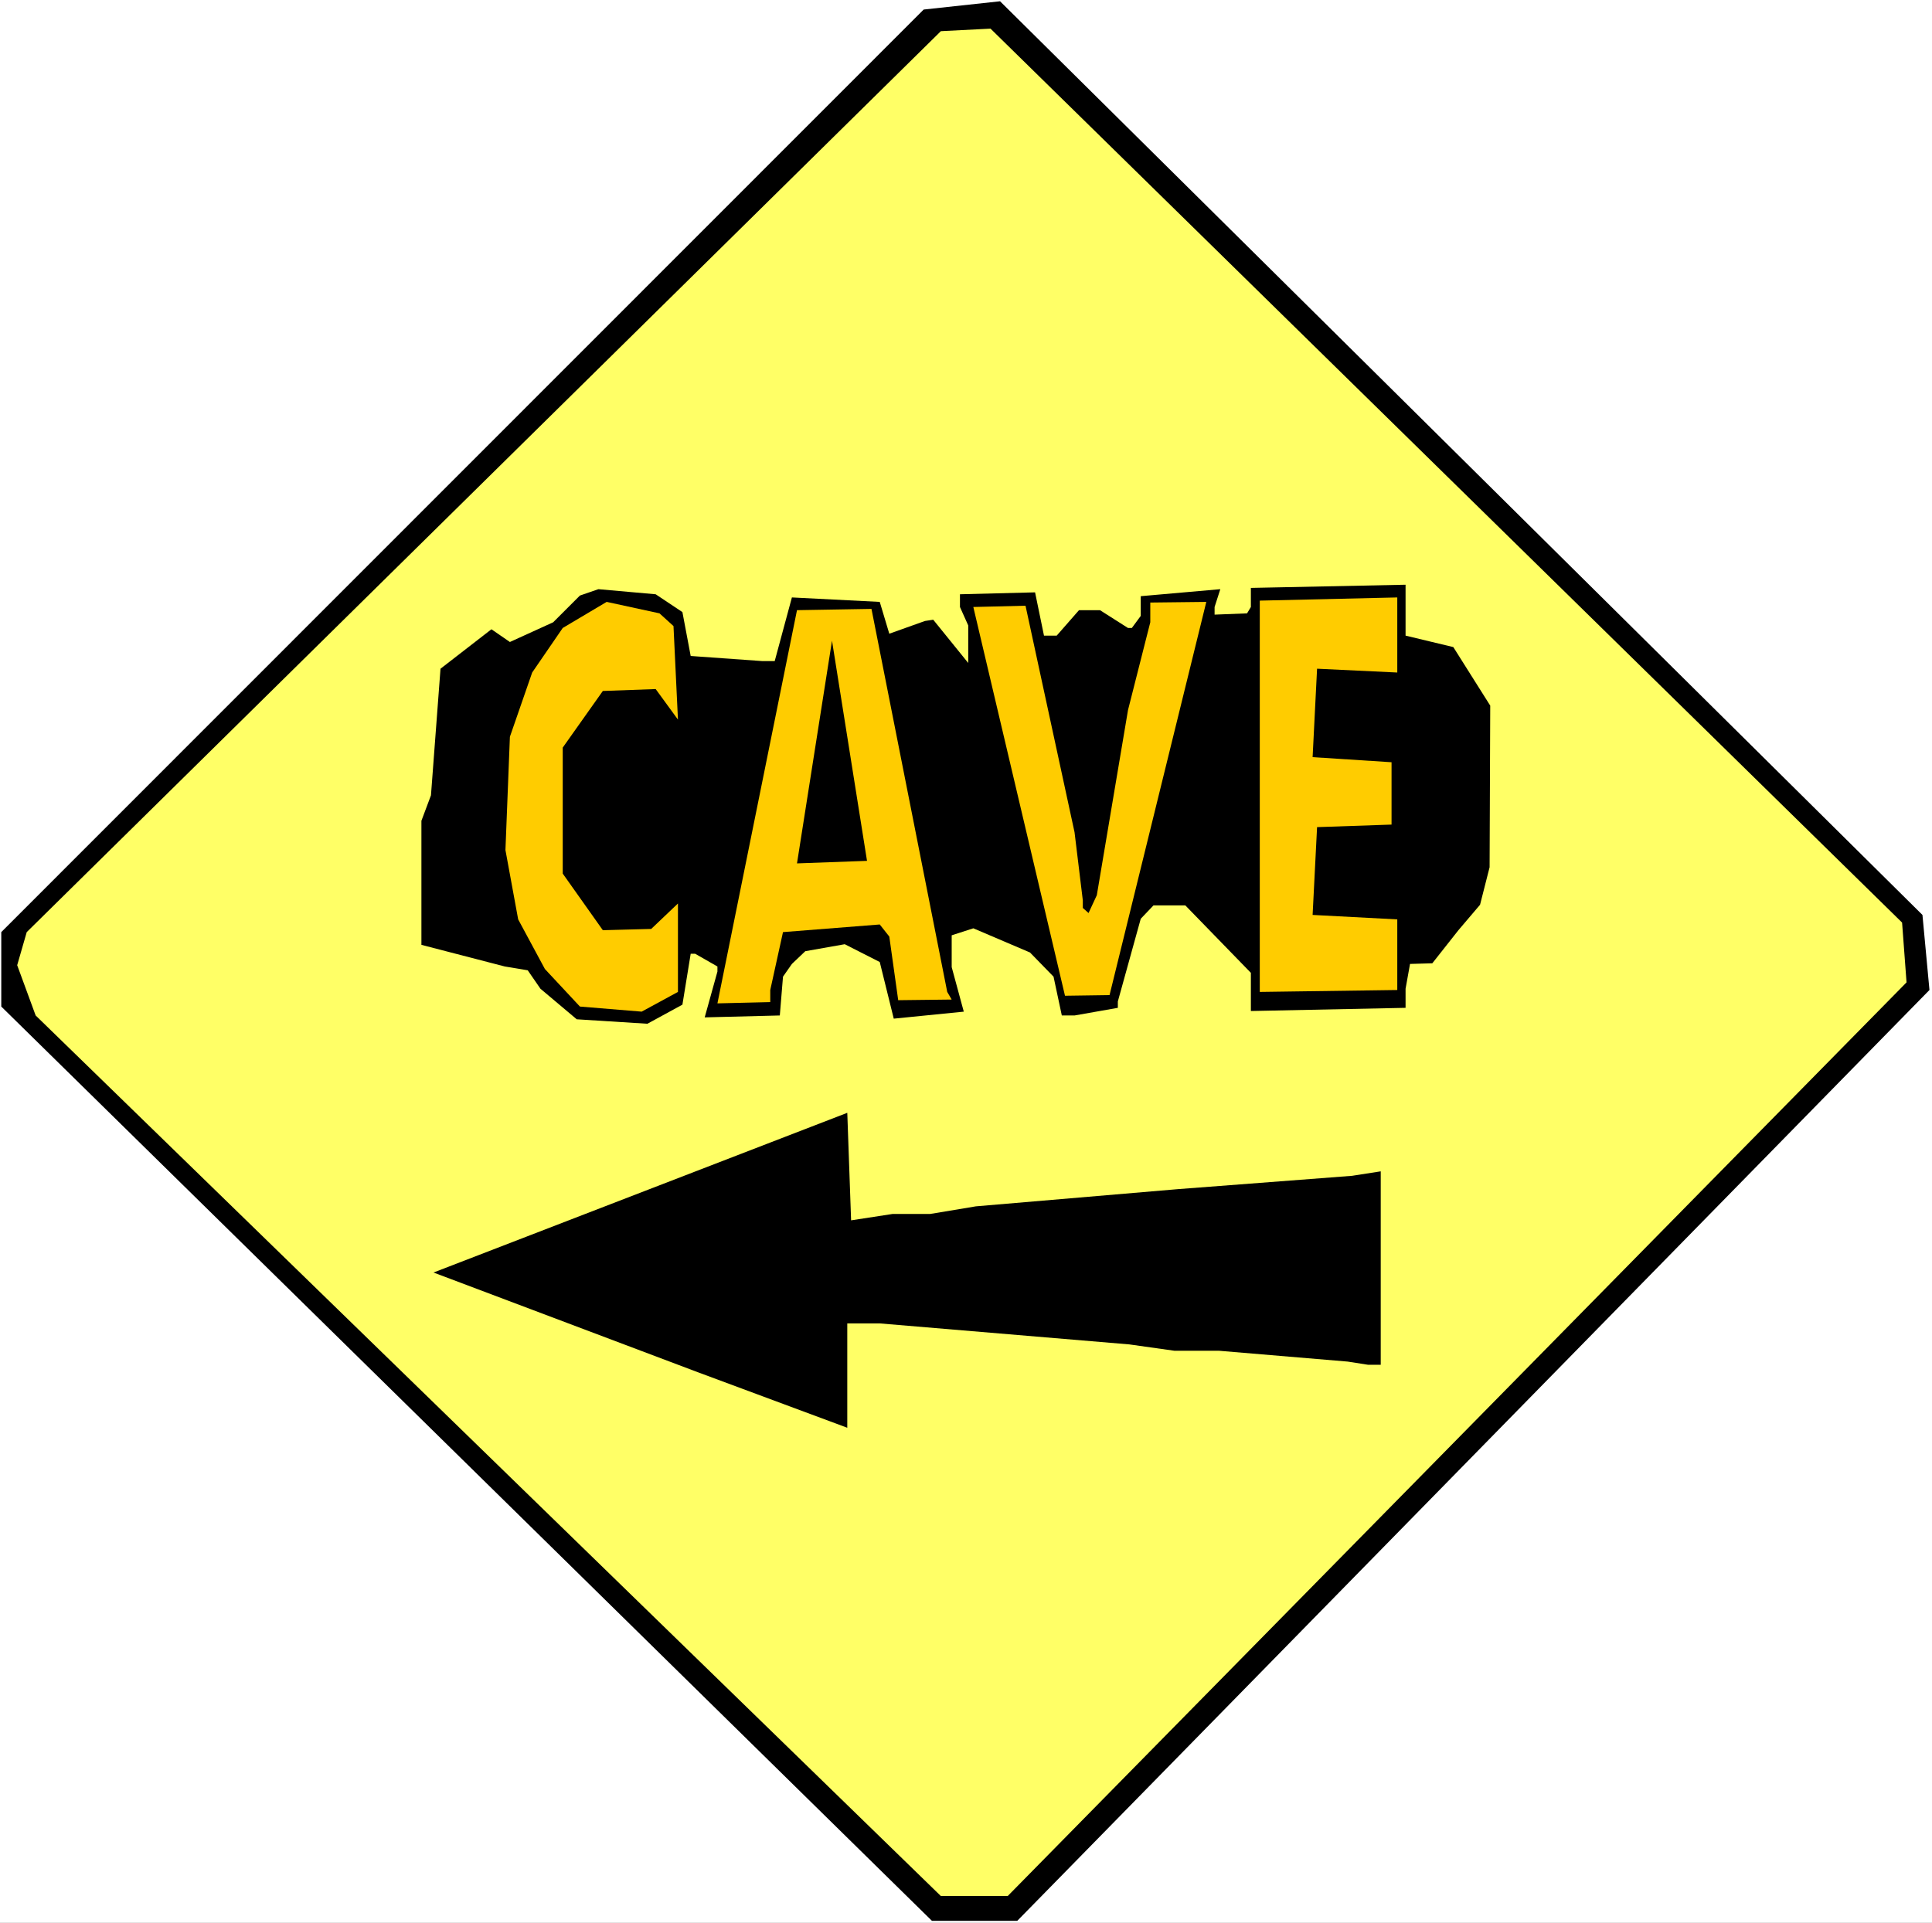
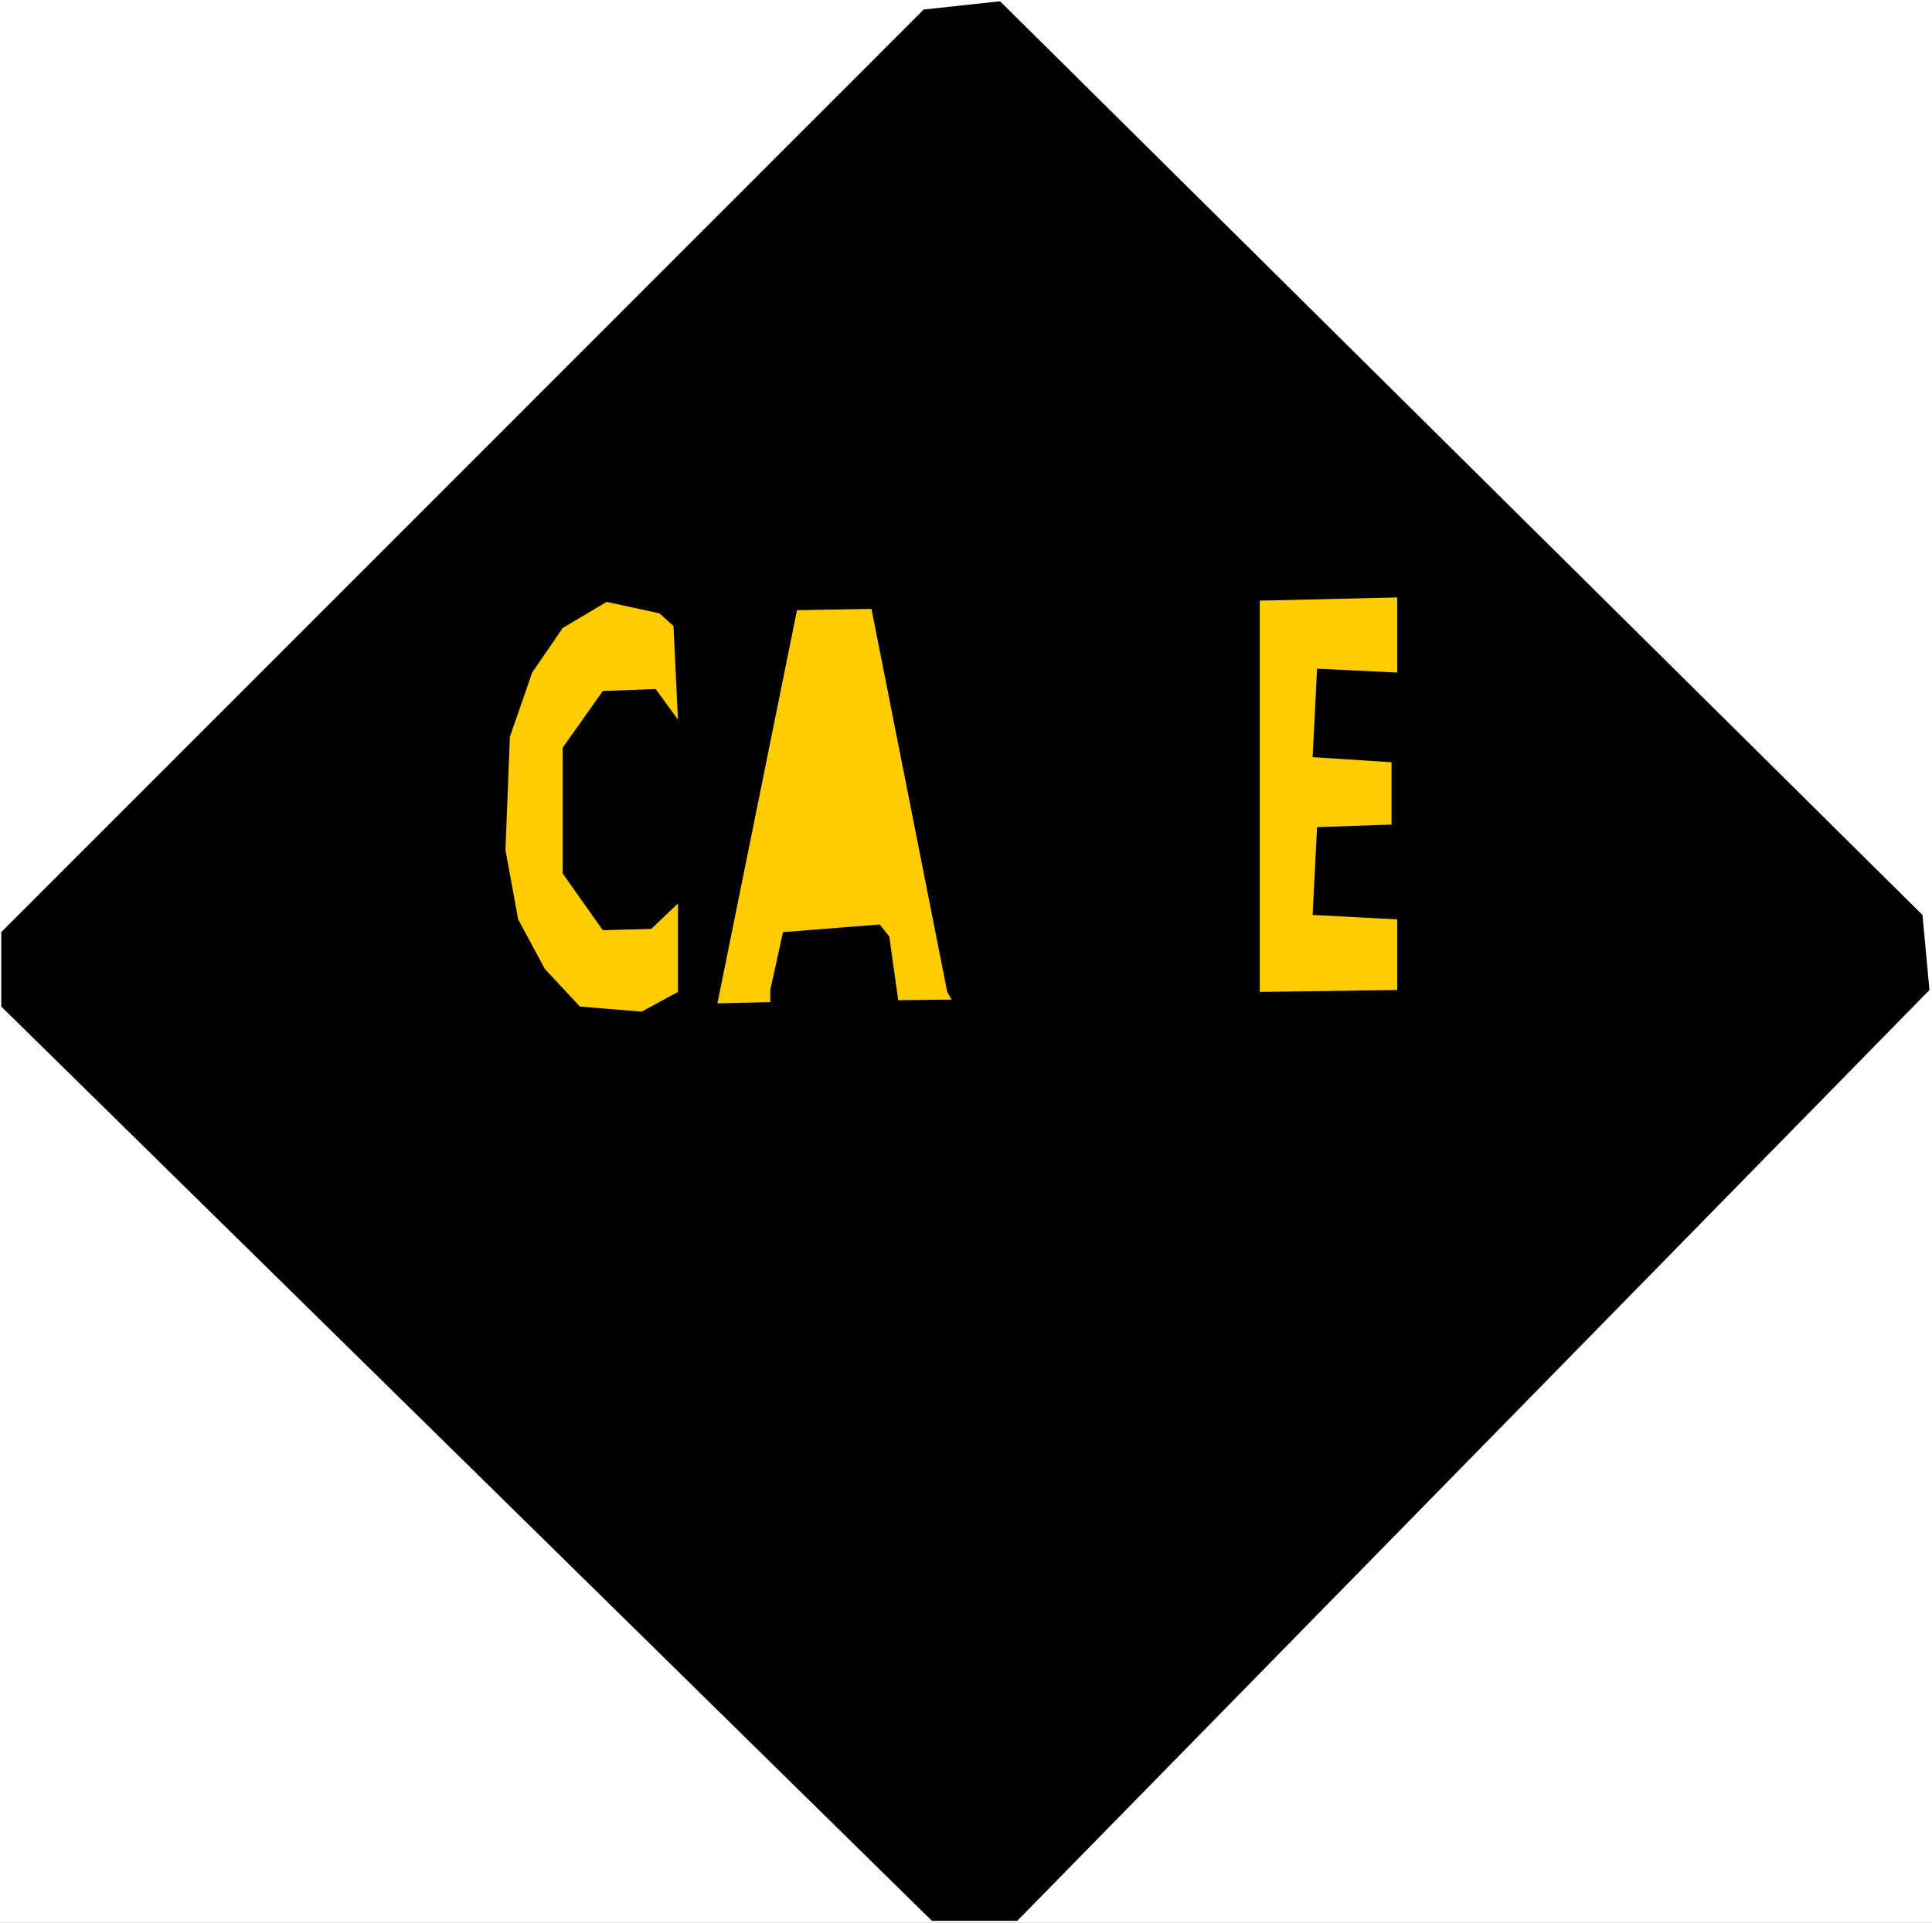
<svg xmlns="http://www.w3.org/2000/svg" xmlns:ns1="http://sodipodi.sourceforge.net/DTD/sodipodi-0.dtd" xmlns:ns2="http://www.inkscape.org/namespaces/inkscape" version="1.0" width="129.766mm" height="129.179mm" id="svg10" ns1:docname="Cave.wmf">
  <rect width="100%" height="100%" fill="#808080" stroke="none" />
  <ns1:namedview id="namedview10" pagecolor="#ffffff" bordercolor="#000000" borderopacity="0.25" ns2:showpageshadow="2" ns2:pageopacity="0.0" ns2:pagecheckerboard="0" ns2:deskcolor="#d1d1d1" ns2:document-units="mm" />
  <defs id="defs1">
    <pattern id="WMFhbasepattern" patternUnits="userSpaceOnUse" width="6" height="6" x="0" y="0" />
  </defs>
  <path style="fill:#ffffff;fill-opacity:1;fill-rule:evenodd;stroke:none" d="M 0,488.234 H 490.455 V 0 H 0 Z" id="path1" />
  <path style="fill:#000000;fill-opacity:1;fill-rule:evenodd;stroke:none" d="M 0.323,236.685 V 255.588 L 236.582,487.75 h 21.654 L 489.809,251.387 488.031,232.323 253.873,0.323 234.481,2.423 Z" id="path2" />
-   <path style="fill:#ffff66;fill-opacity:1;fill-rule:evenodd;stroke:none" d="M 6.787,236.685 4.363,245.087 9.05,257.85 238.845,481.449 h 16.968 L 483.991,249.449 482.86,234.262 251.449,7.27 238.845,7.916 Z" id="path3" />
-   <path style="fill:#000000;fill-opacity:1;fill-rule:evenodd;stroke:none" d="m 215.089,362.541 v -26.496 h 8.242 l 63.347,5.331 11.474,1.616 h 11.312 l 32.643,2.747 5.171,0.808 H 350.51 v -49.114 l -7.272,1.131 -10.504,0.808 -33.774,2.585 -51.227,4.362 -11.635,1.939 h -9.534 l -10.504,1.616 -0.97,-27.304 -105.04,40.552 67.226,25.365 z" id="path4" />
  <path style="fill:#000000;fill-opacity:1;fill-rule:evenodd;stroke:none" d="m 173.235,155.421 2.101,11.148 18.099,1.292 h 3.232 l 4.363,-16.156 22.301,1.131 2.424,8.078 9.05,-3.231 2.101,-0.323 8.888,10.986 v -9.532 l -2.101,-4.685 v -3.231 l 19.069,-0.485 2.262,10.986 h 3.232 l 5.656,-6.462 h 5.333 l 7.11,4.524 h 0.97 l 2.262,-3.07 v -5.008 l 20.2,-1.777 -1.454,4.524 v 1.939 l 8.242,-0.323 0.97,-1.616 v -4.847 l 39.269,-0.808 v 12.925 l 12.12,2.908 9.373,14.864 -0.162,41.036 -2.424,9.532 -5.494,6.462 -6.626,8.401 -5.656,0.162 -1.131,6.301 v 4.847 l -39.269,0.808 v -9.694 l -16.645,-17.125 h -8.08 l -3.232,3.393 -5.818,21.003 v 1.616 l -10.989,1.939 h -3.232 l -2.101,-9.855 -5.979,-6.139 -14.382,-6.139 -5.494,1.777 v 8.078 l 3.07,11.309 -17.776,1.777 -3.555,-14.379 -8.888,-4.524 -10.019,1.777 -3.394,3.231 -2.262,3.231 -0.808,9.855 -19.069,0.485 3.232,-11.632 v -1.292 l -5.656,-3.231 h -1.131 l -2.101,12.925 -8.888,4.847 -17.938,-1.131 -9.211,-7.755 -3.232,-4.685 -5.818,-0.969 -21.17,-5.493 v -31.504 l 2.424,-6.462 2.424,-32.15 12.928,-10.017 4.686,3.231 10.989,-5.008 6.787,-6.786 4.686,-1.616 14.544,1.292 z" id="path5" />
  <path style="fill:#ffcc00;fill-opacity:1;fill-rule:evenodd;stroke:none" d="m 170.973,158.975 1.131,23.749 -5.656,-7.755 -13.413,0.485 -10.181,14.379 v 31.989 l 10.181,14.379 12.282,-0.323 6.787,-6.462 v 22.457 l -9.211,5.008 -15.675,-1.292 -8.888,-9.532 -6.787,-12.602 -3.232,-17.61 1.131,-28.758 5.656,-16.318 7.757,-11.309 11.15,-6.624 13.413,2.908 z" id="path6" />
  <path style="fill:#ffcc00;fill-opacity:1;fill-rule:evenodd;stroke:none" d="m 240.461,251.872 1.131,1.939 -13.574,0.162 -2.262,-16.156 -2.424,-3.07 -24.563,1.939 -3.232,14.702 v 3.07 l -13.413,0.323 20.2,-99.844 18.907,-0.323 z" id="path7" />
-   <path style="fill:#ffcc00;fill-opacity:1;fill-rule:evenodd;stroke:none" d="m 272.78,211.321 2.101,17.287 v 1.939 l 1.454,1.292 2.101,-4.524 7.918,-47.014 5.656,-22.295 v -5.008 l 14.221,-0.162 -24.563,99.844 -11.312,0.162 -23.27,-98.713 13.251,-0.323 z" id="path8" />
  <path style="fill:#ffcc00;fill-opacity:1;fill-rule:evenodd;stroke:none" d="m 354.712,170.769 -20.362,-0.969 -1.131,22.457 20.038,1.292 v 15.833 l -18.907,0.646 -1.131,22.295 21.493,1.131 v 17.933 l -34.906,0.485 v -99.359 l 34.906,-0.808 z" id="path9" />
-   <path style="fill:#000000;fill-opacity:1;fill-rule:evenodd;stroke:none" d="m 202.323,219.237 8.888,-56.546 8.888,55.9 z" id="path10" />
</svg>